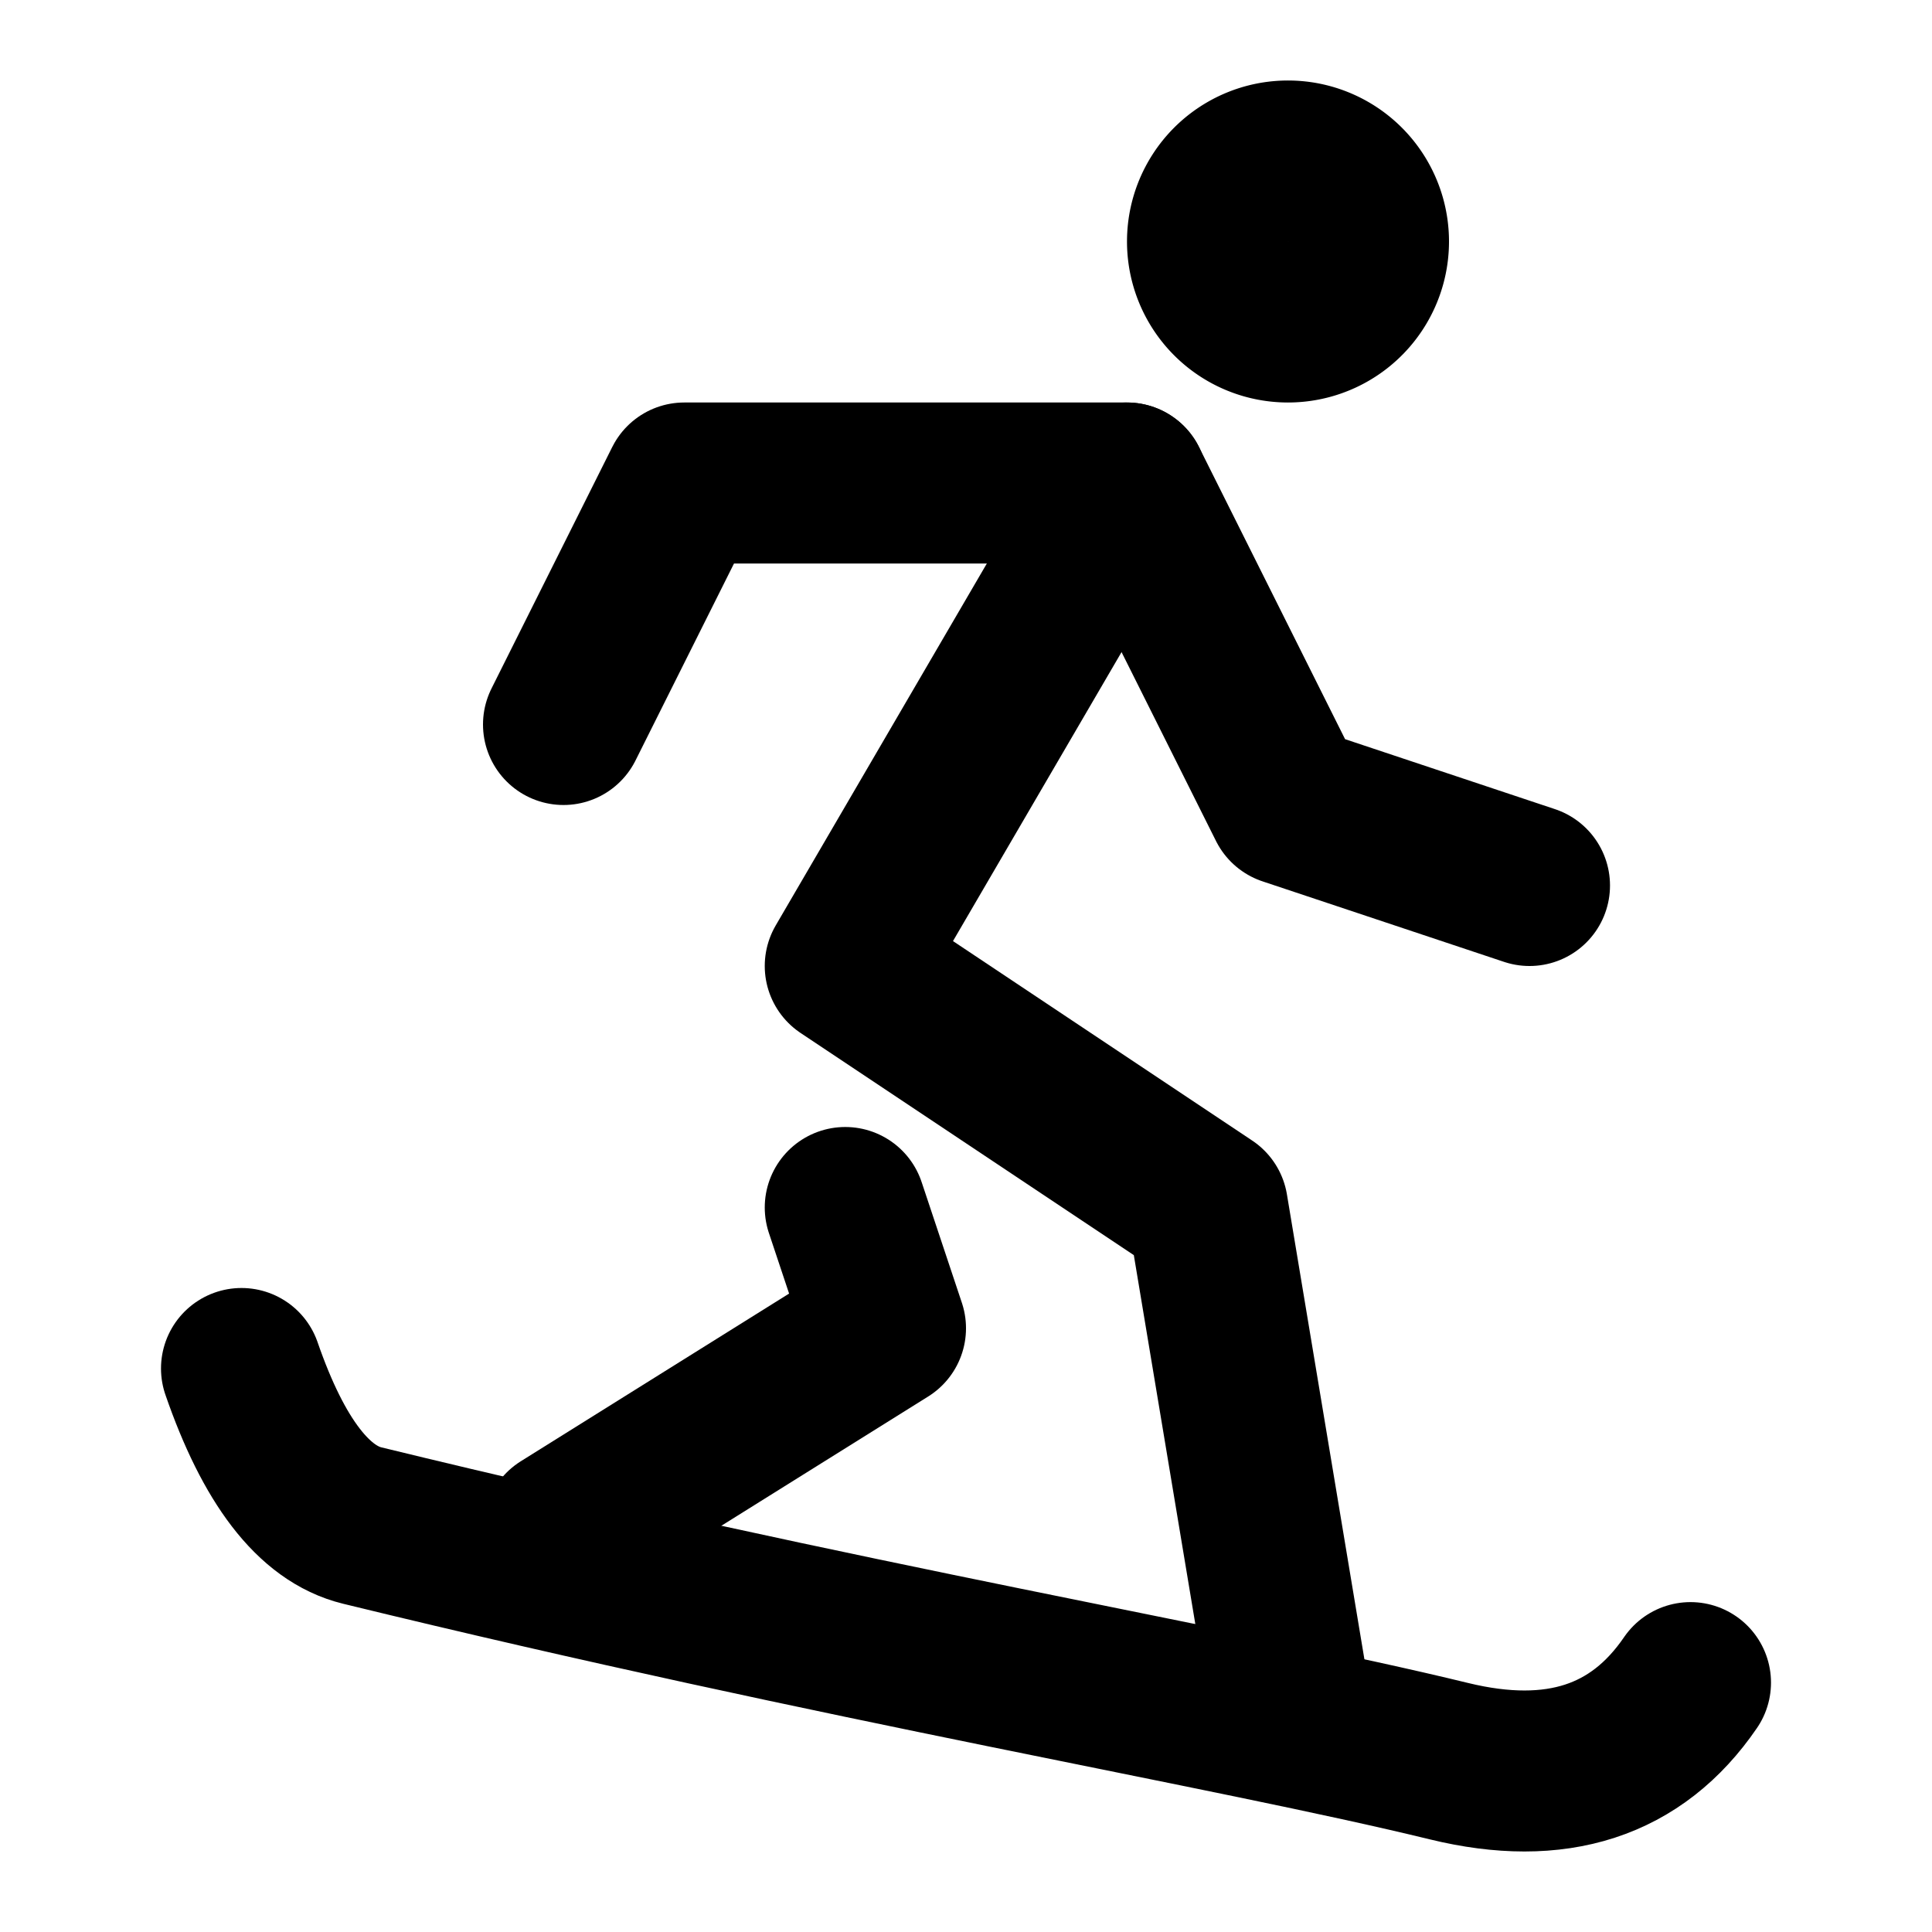
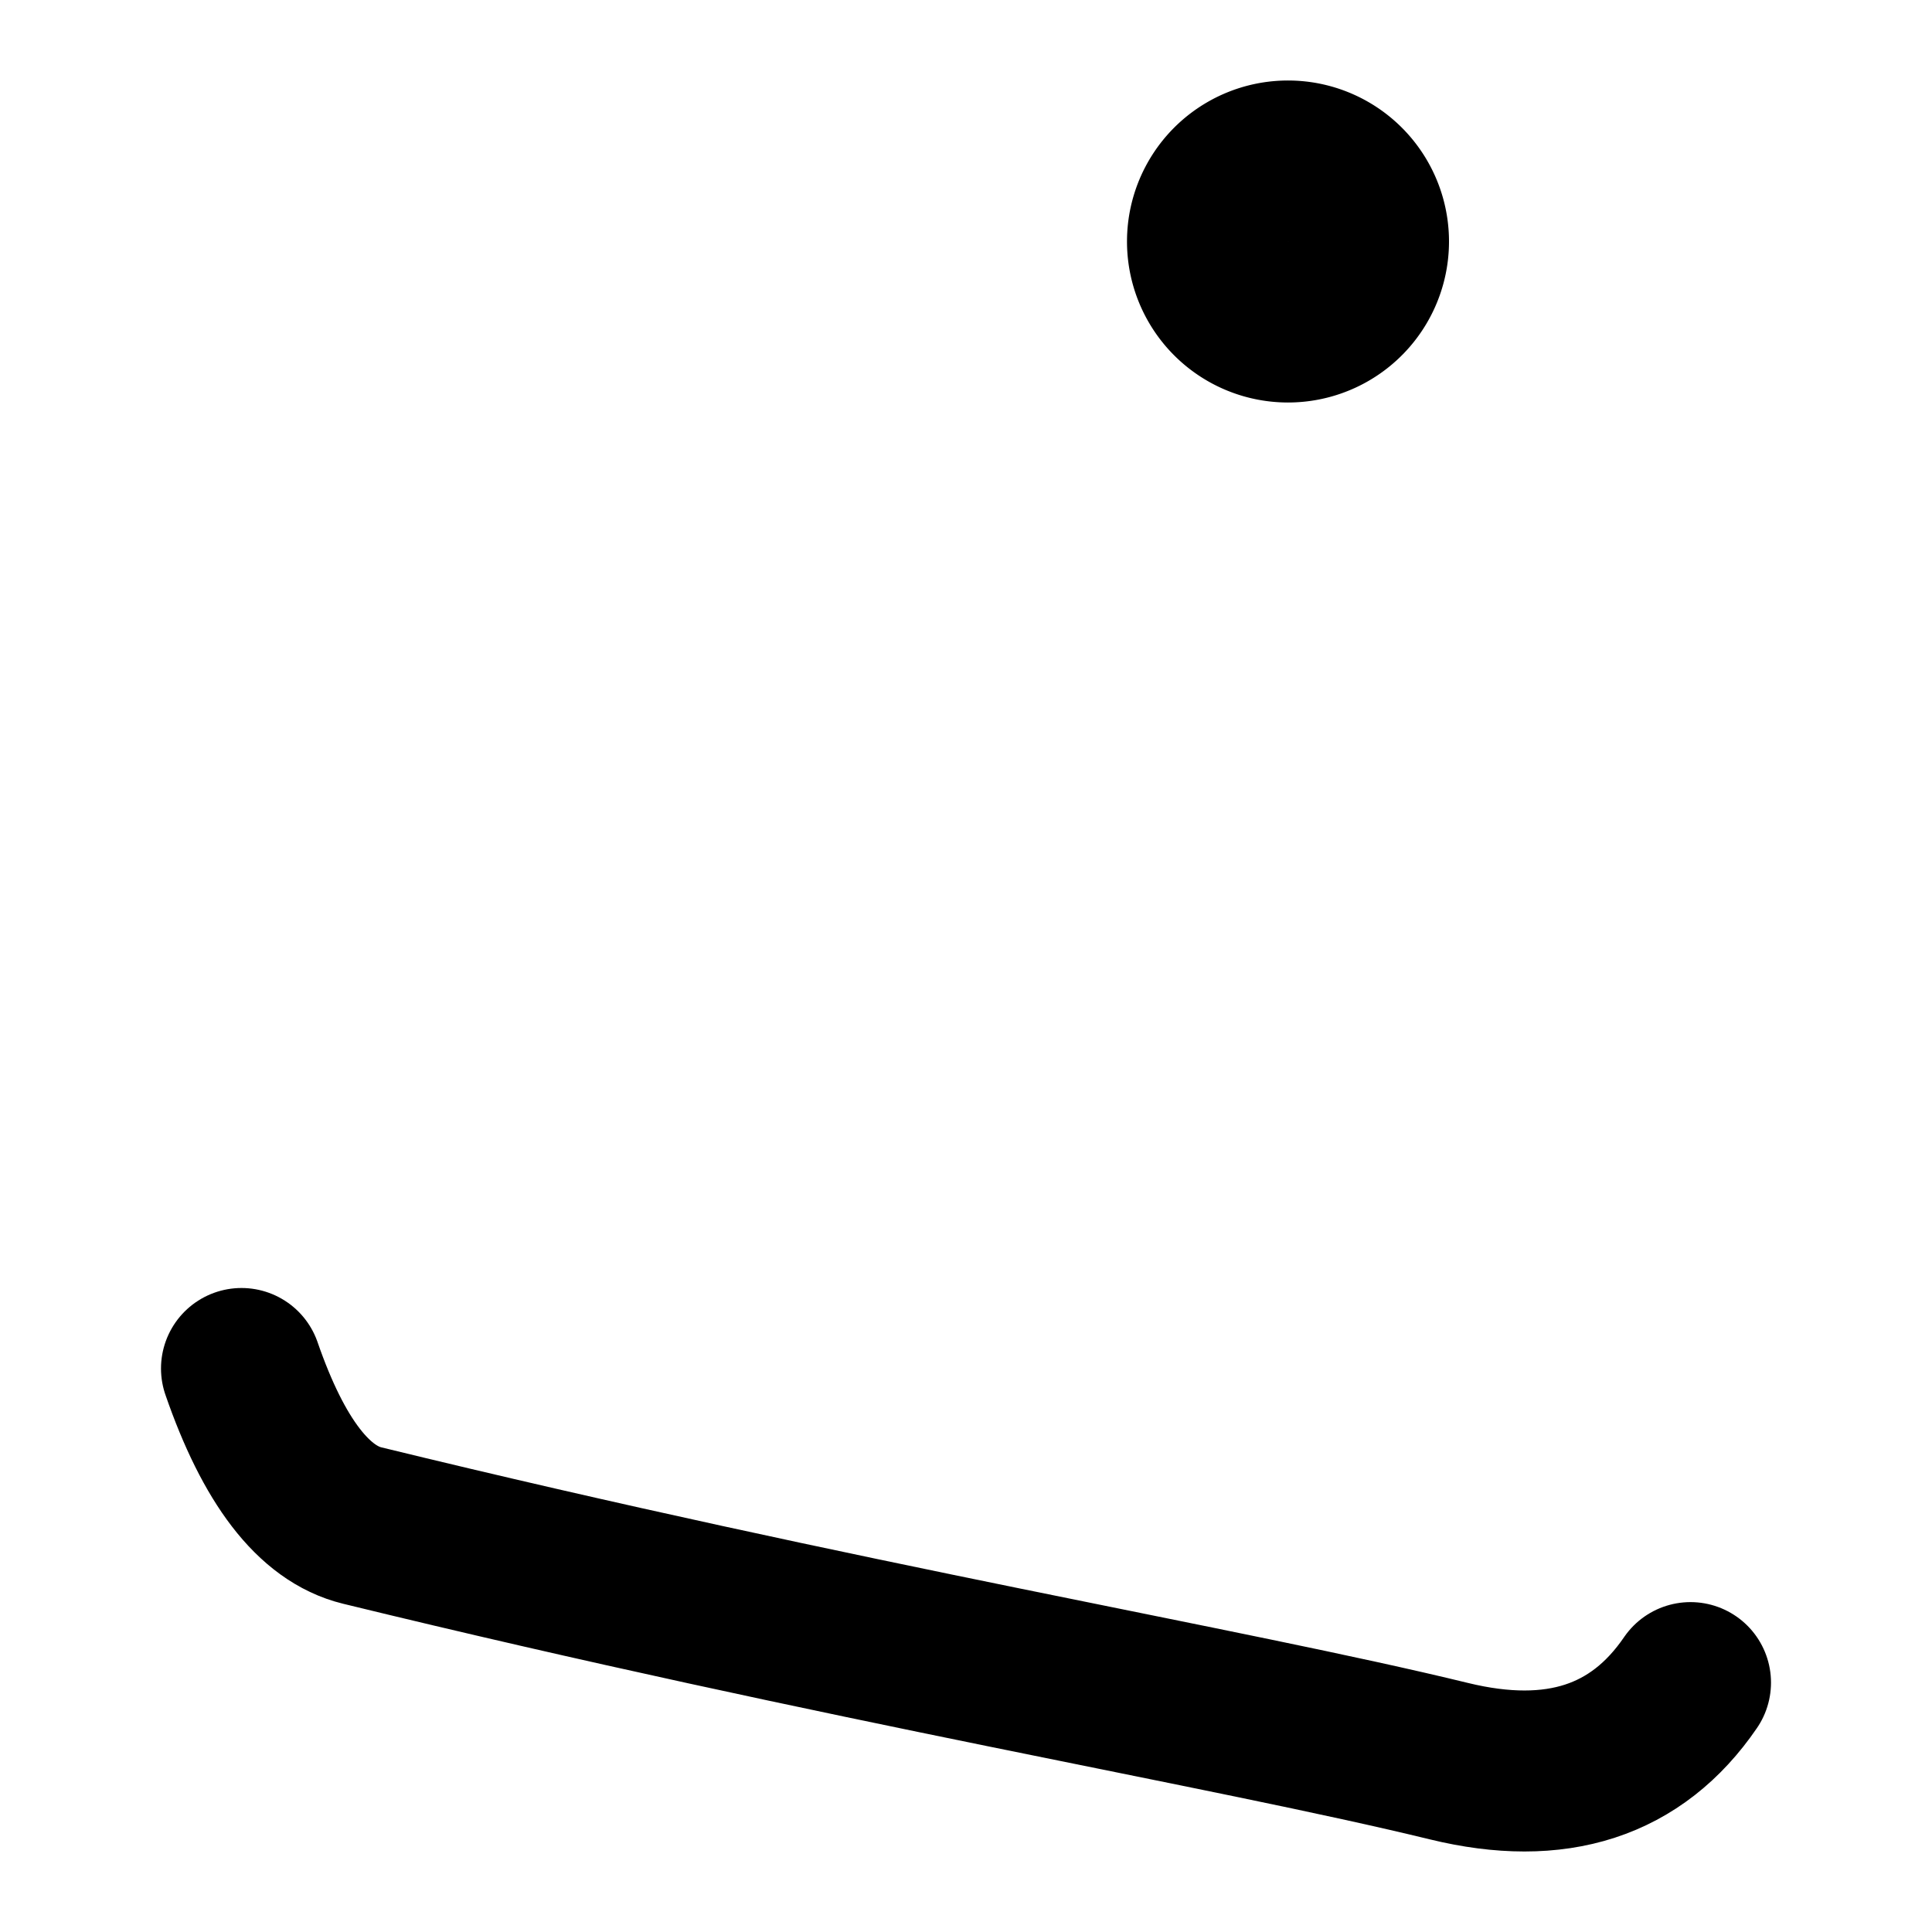
<svg xmlns="http://www.w3.org/2000/svg" width="24" height="24" viewBox="0 0 24 24" stroke-width="2" stroke="currentColor" fill="none" stroke-linecap="round" stroke-linejoin="round">
  <path d="M15 3a1 1 0 1 0 2 0a1 1 0 0 0 -2 0" />
-   <path d="M7 19l4 -2.5l-.5 -1.5" />
-   <path d="M16 21l-1 -6l-4.5 -3l3.5 -6" />
-   <path d="M7 9l1.5 -3h5.5l2 4l3 1" />
  <path d="M3 17c.399 1.154 .899 1.805 1.5 1.951c6 1.464 10.772 2.262 13.5 2.927c1.333 .325 2.333 0 3 -.976" />
</svg>